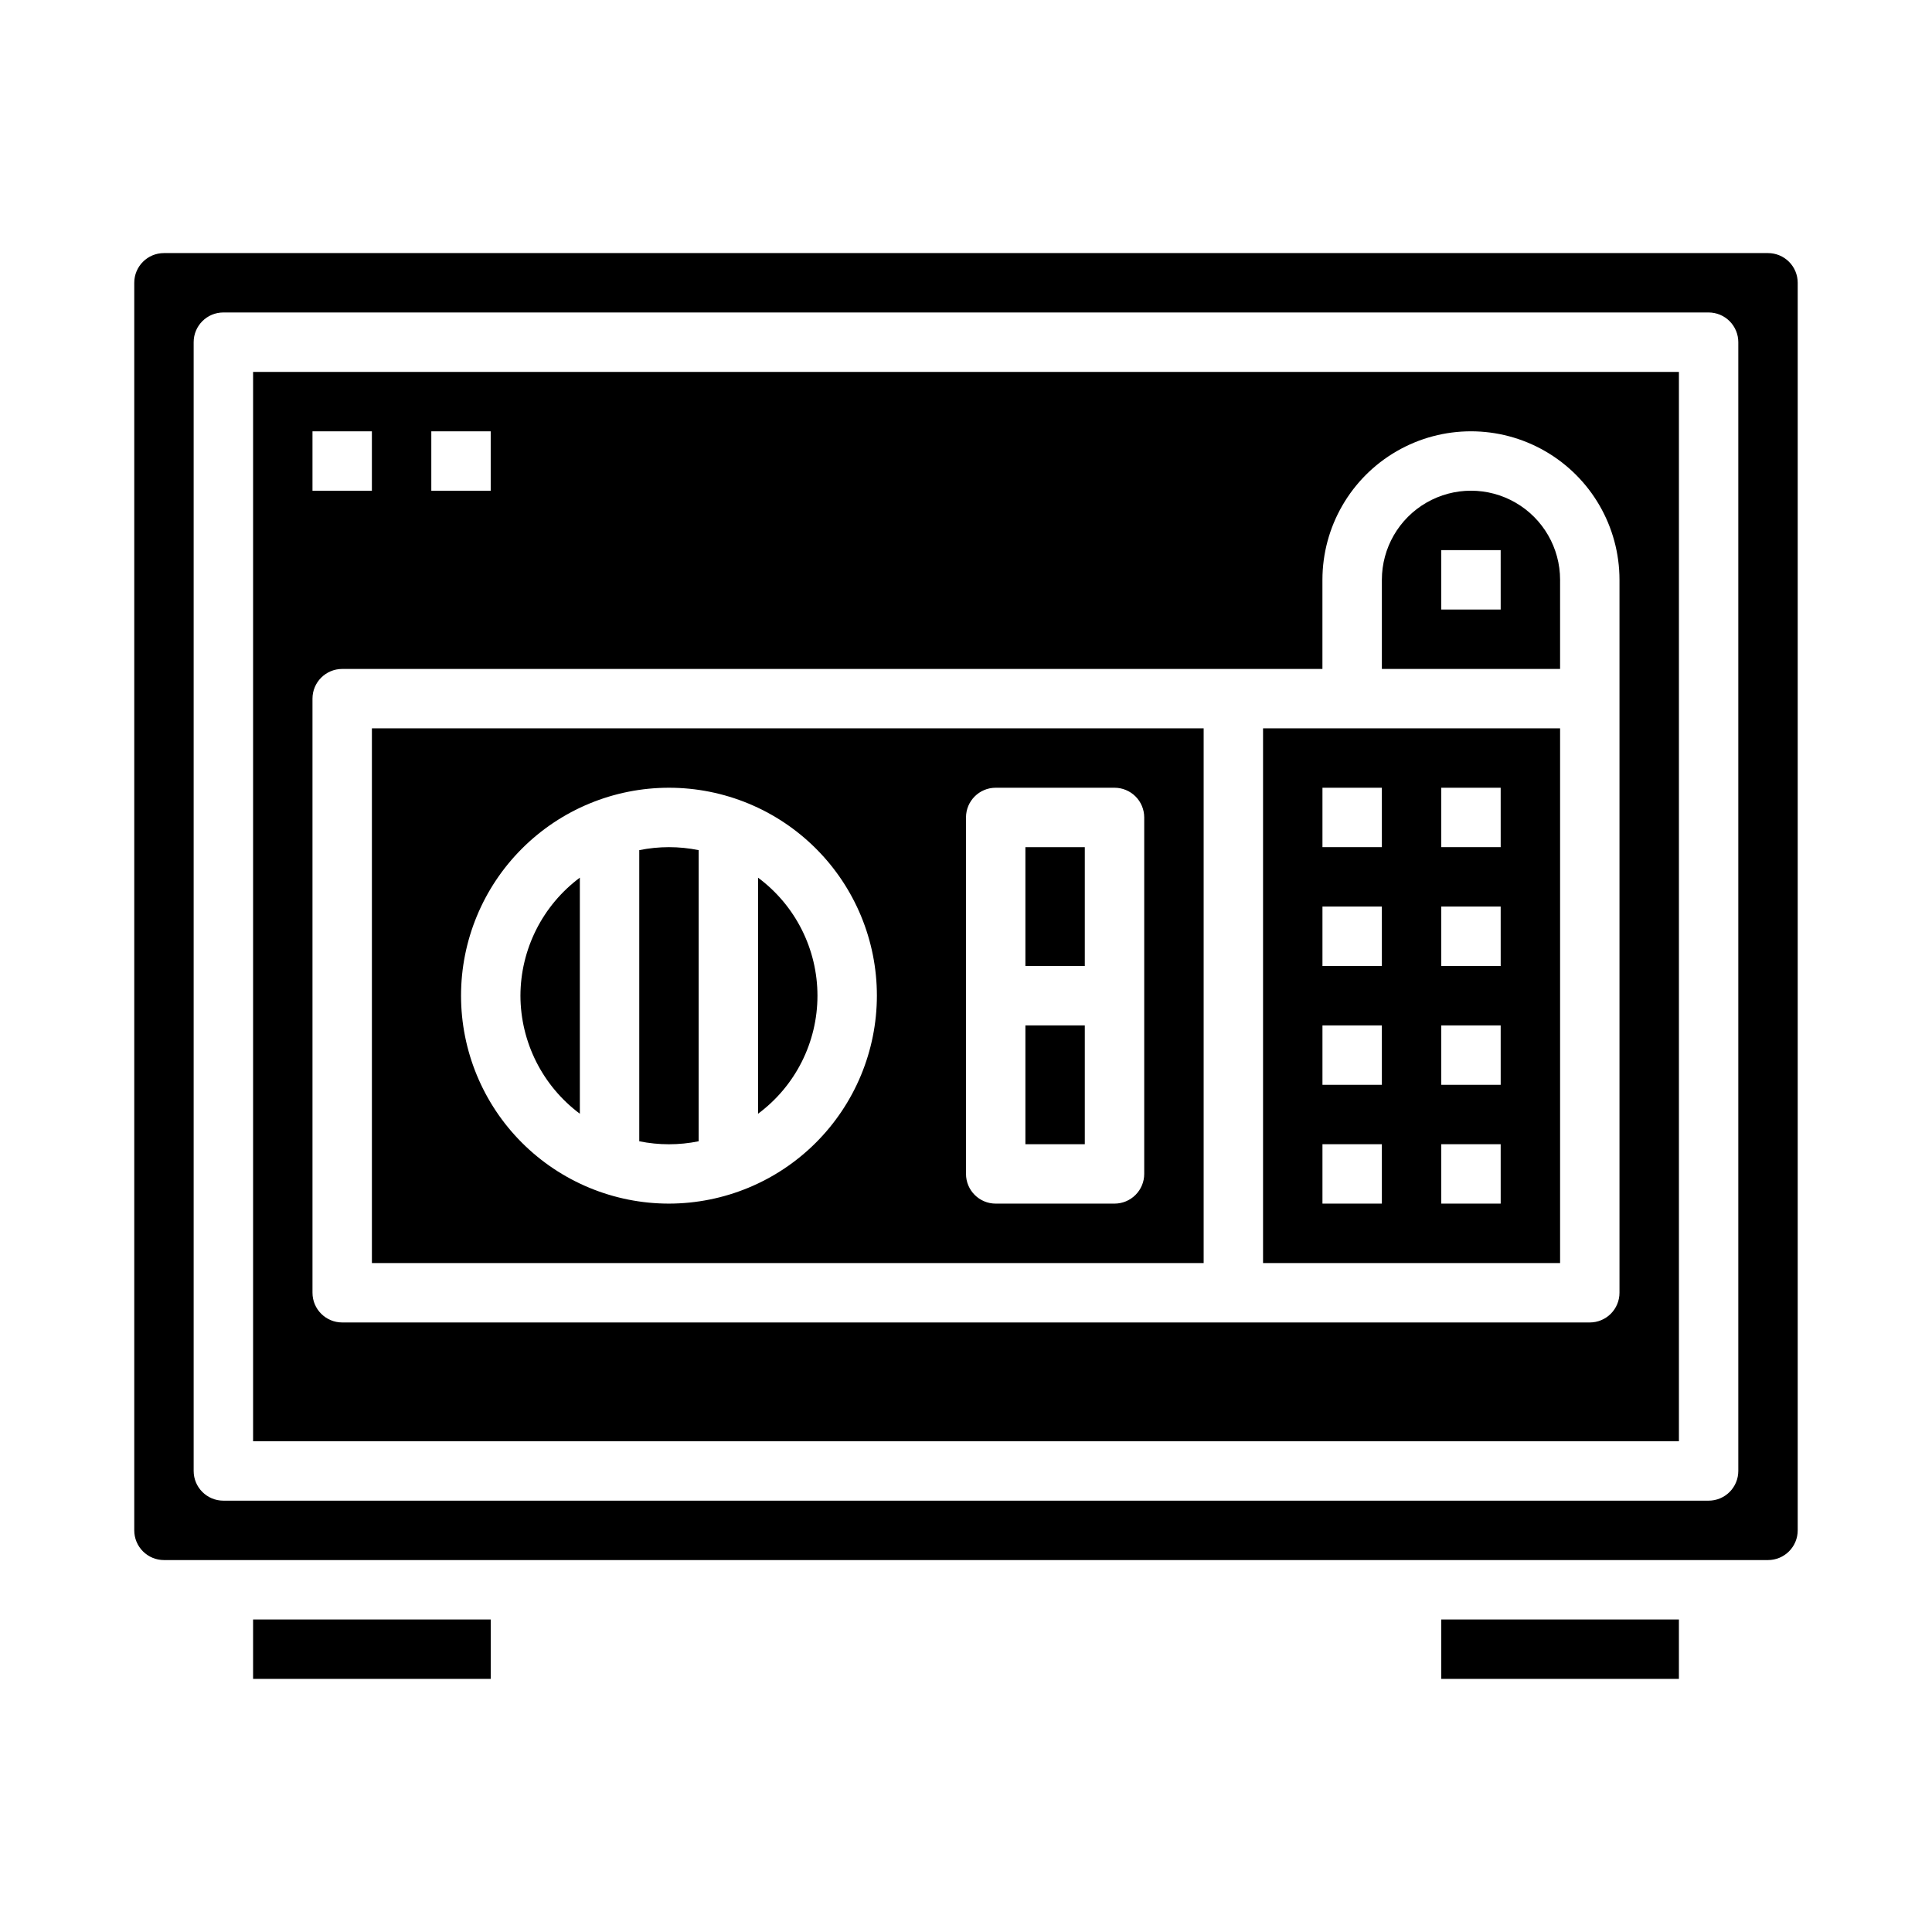
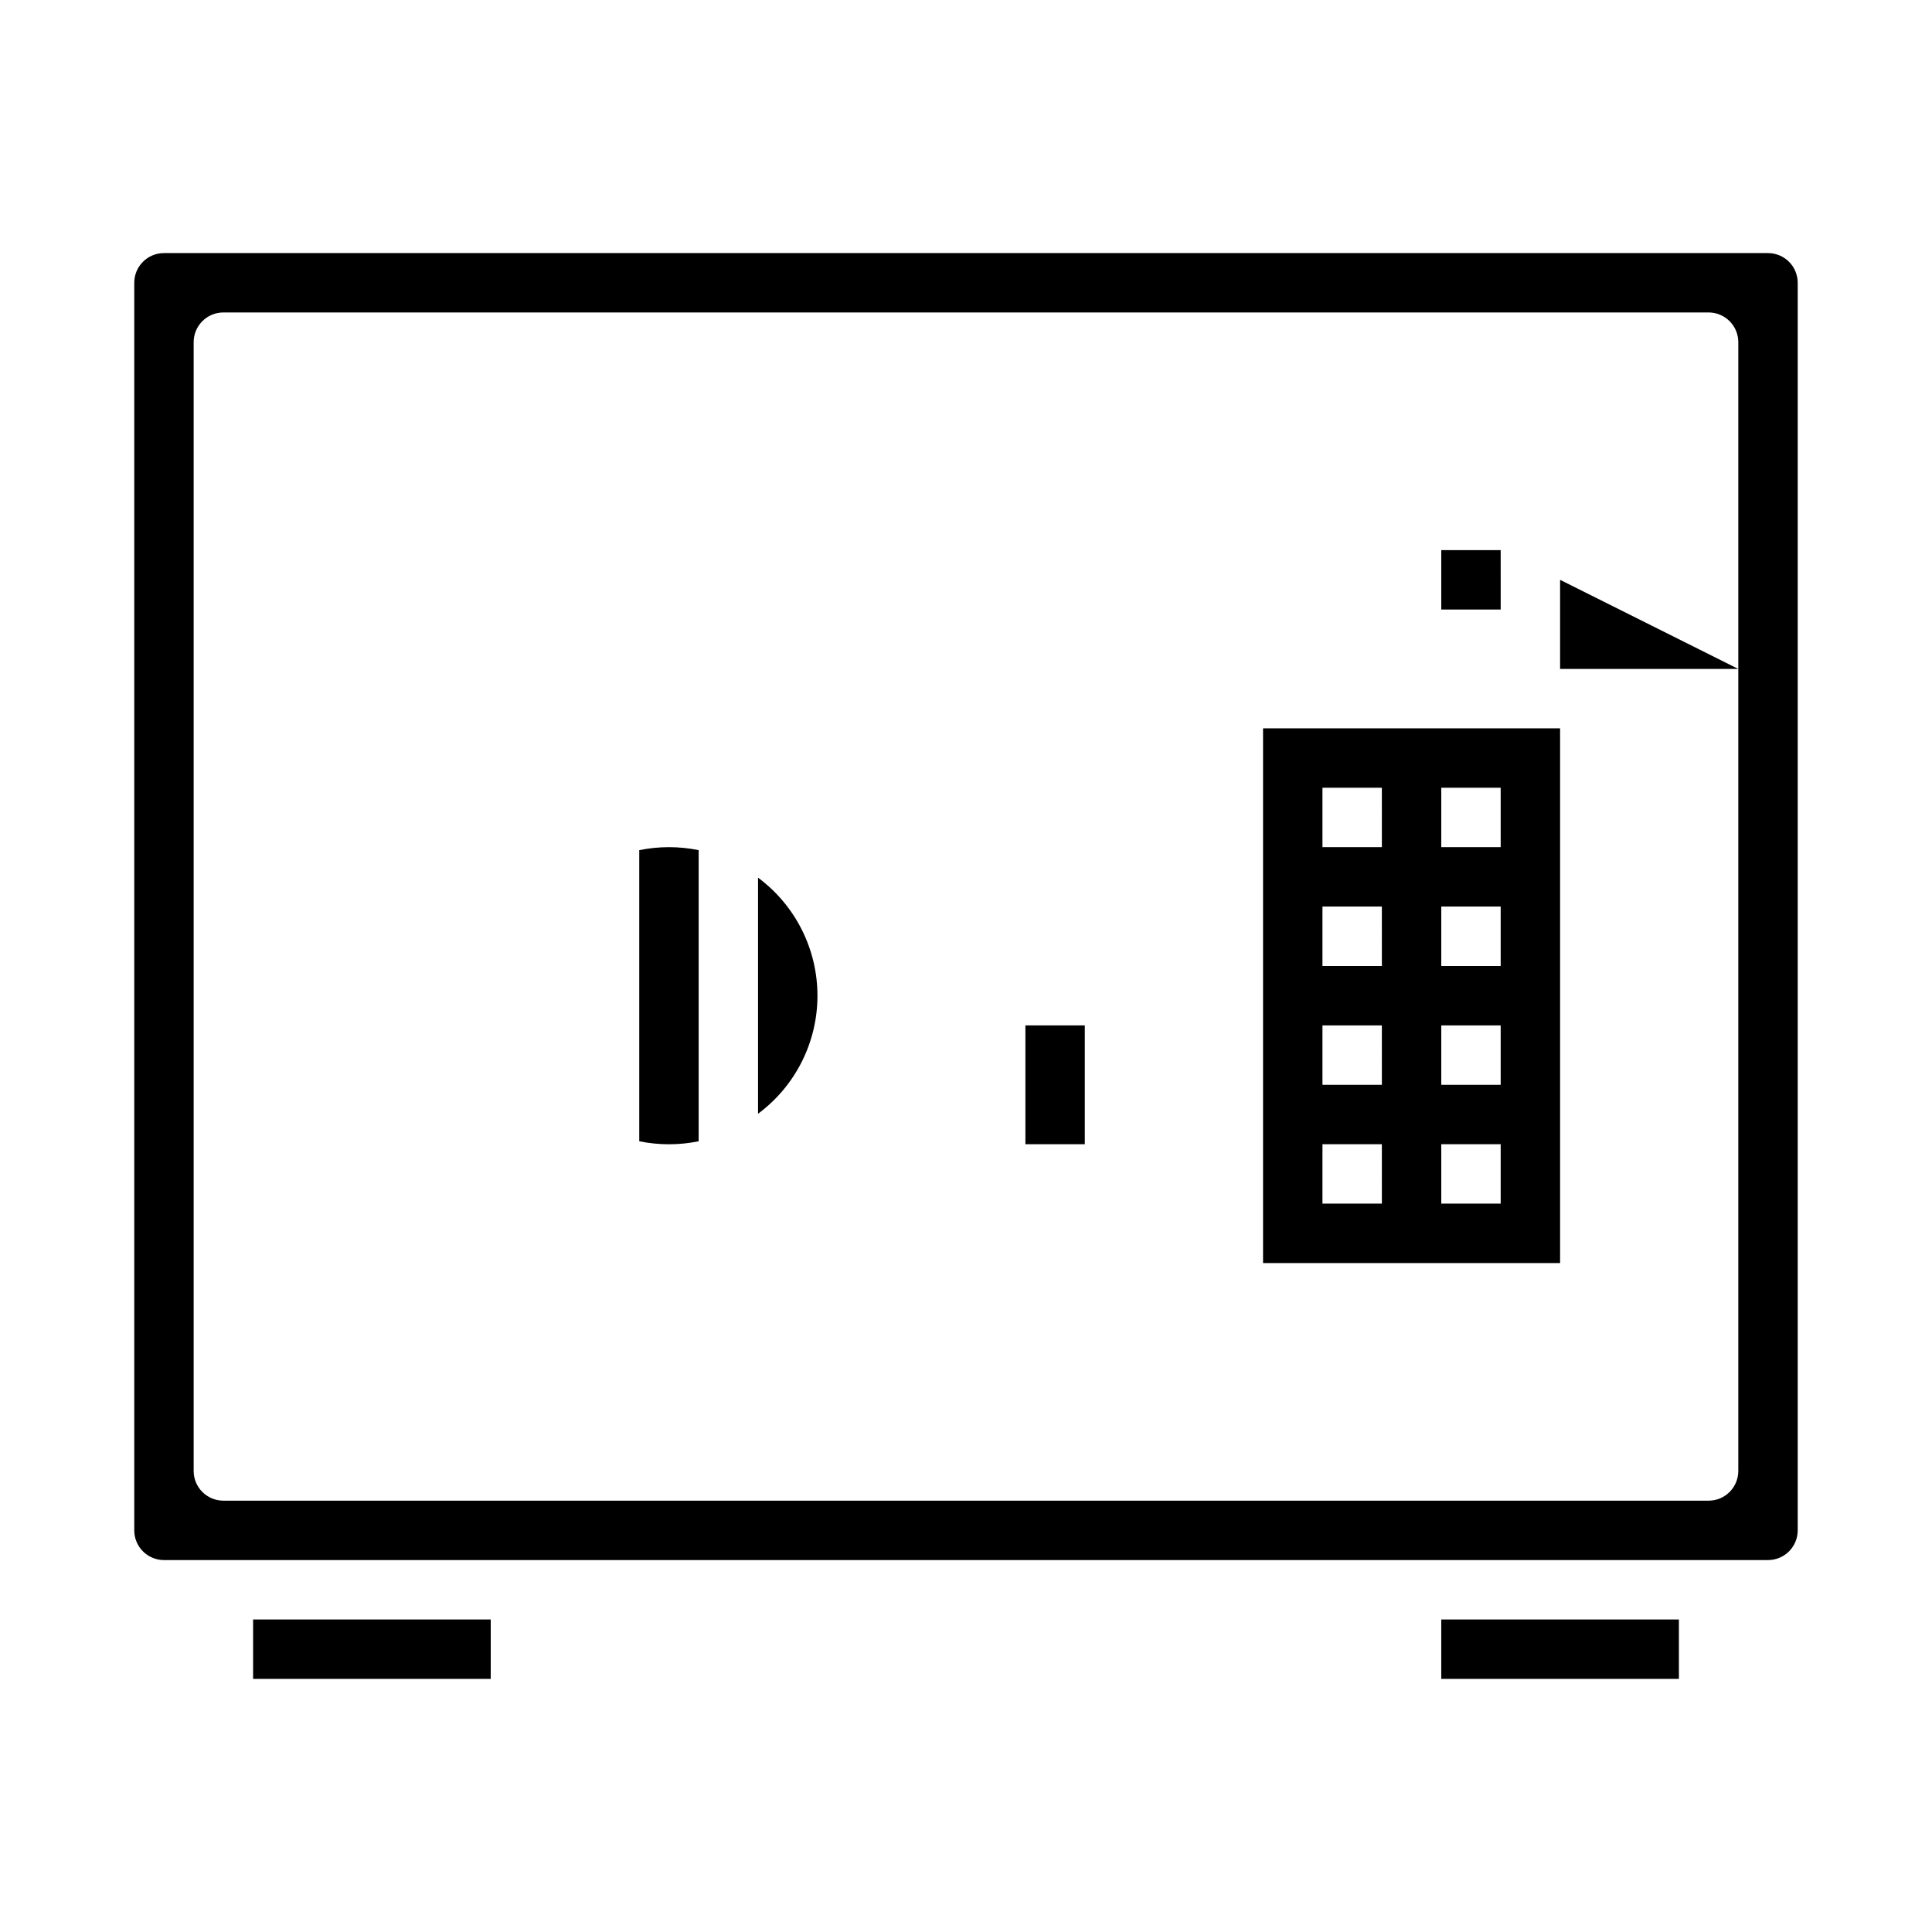
<svg xmlns="http://www.w3.org/2000/svg" fill="#000000" width="800px" height="800px" version="1.1" viewBox="144 144 512 512">
  <g>
-     <path d="m281.92 407.87c0.035 12.324 5.867 23.91 15.746 31.281v-62.566c-9.879 7.371-15.711 18.961-15.746 31.285z" />
    <path d="m415.74 415.74h15.742v31.488h-15.742z" />
    <path d="m344.89 376.59v62.566c9.906-7.344 15.746-18.949 15.746-31.281 0-12.332-5.84-23.938-15.746-31.285z" />
    <path d="m313.41 369.3v77.148c5.195 1.059 10.551 1.059 15.742 0v-77.148c-5.191-1.059-10.547-1.059-15.742 0z" />
    <path d="m211.07 573.18h62.977v15.742h-62.977z" />
-     <path d="m557.44 297.66c0-8.438-4.5-16.234-11.805-20.453-7.309-4.219-16.312-4.219-23.617 0-7.309 4.219-11.809 12.016-11.809 20.453v23.617h47.23zm-15.742 7.871h-15.746v-15.746h15.742z" />
+     <path d="m557.44 297.66v23.617h47.23zm-15.742 7.871h-15.746v-15.746h15.742z" />
    <path d="m557.44 337.02h-78.719v141.7h78.719zm-47.23 125.95h-15.746v-15.746h15.742zm0-31.488h-15.746v-15.746h15.742zm0-31.488h-15.746v-15.746h15.742zm0-31.488h-15.746v-15.746h15.742zm31.488 94.465h-15.746v-15.746h15.742zm0-31.488h-15.746v-15.746h15.742zm0-31.488h-15.746v-15.746h15.742zm0-31.488h-15.746v-15.746h15.742z" />
    <path d="m525.95 573.18h62.977v15.742h-62.977z" />
-     <path d="m462.98 337.02h-220.42v141.7h220.42zm-141.7 125.95c-14.613 0-28.629-5.809-38.965-16.141-10.332-10.336-16.137-24.352-16.137-38.965 0-14.613 5.805-28.633 16.137-38.965 10.336-10.336 24.352-16.141 38.965-16.141 14.617 0 28.633 5.805 38.965 16.141 10.336 10.332 16.141 24.352 16.141 38.965-0.016 14.609-5.828 28.613-16.16 38.945-10.328 10.332-24.336 16.141-38.945 16.16zm125.95-7.871v-0.004c0 2.09-0.828 4.09-2.305 5.566-1.477 1.477-3.481 2.309-5.566 2.309h-31.488c-4.348 0-7.871-3.527-7.871-7.875v-94.465c0-4.348 3.523-7.871 7.871-7.871h31.488c2.086 0 4.09 0.832 5.566 2.305 1.477 1.477 2.305 3.481 2.305 5.566z" />
-     <path d="m211.07 525.95h377.86v-283.39h-377.86zm47.23-267.65h15.742v15.742l-15.742 0.004zm-31.488 0h15.742v15.742l-15.742 0.004zm0 70.848c0-4.348 3.527-7.871 7.875-7.871h259.77v-23.613c0-14.062 7.504-27.059 19.684-34.09 12.176-7.031 27.18-7.031 39.359 0 12.176 7.031 19.68 20.027 19.68 34.09v188.93c0 2.09-0.828 4.09-2.305 5.566-1.477 1.477-3.481 2.305-5.566 2.305h-330.62c-4.348 0-7.875-3.523-7.875-7.871z" />
    <path d="m612.54 211.07h-425.09c-4.348 0-7.871 3.523-7.871 7.871v330.62c0 2.09 0.828 4.09 2.305 5.566 1.477 1.477 3.481 2.305 5.566 2.305h425.09c2.09 0 4.09-0.828 5.566-2.305 1.477-1.477 2.305-3.477 2.305-5.566v-330.62c0-2.086-0.828-4.09-2.305-5.566s-3.477-2.305-5.566-2.305zm-7.871 322.75c0 2.086-0.832 4.09-2.305 5.566-1.477 1.477-3.481 2.305-5.566 2.305h-393.6c-4.348 0-7.875-3.523-7.875-7.871v-299.14c0-4.348 3.527-7.875 7.875-7.875h393.6c2.086 0 4.09 0.832 5.566 2.309 1.473 1.477 2.305 3.477 2.305 5.566z" />
-     <path d="m415.74 368.51h15.742v31.488h-15.742z" />
  </g>
</svg>